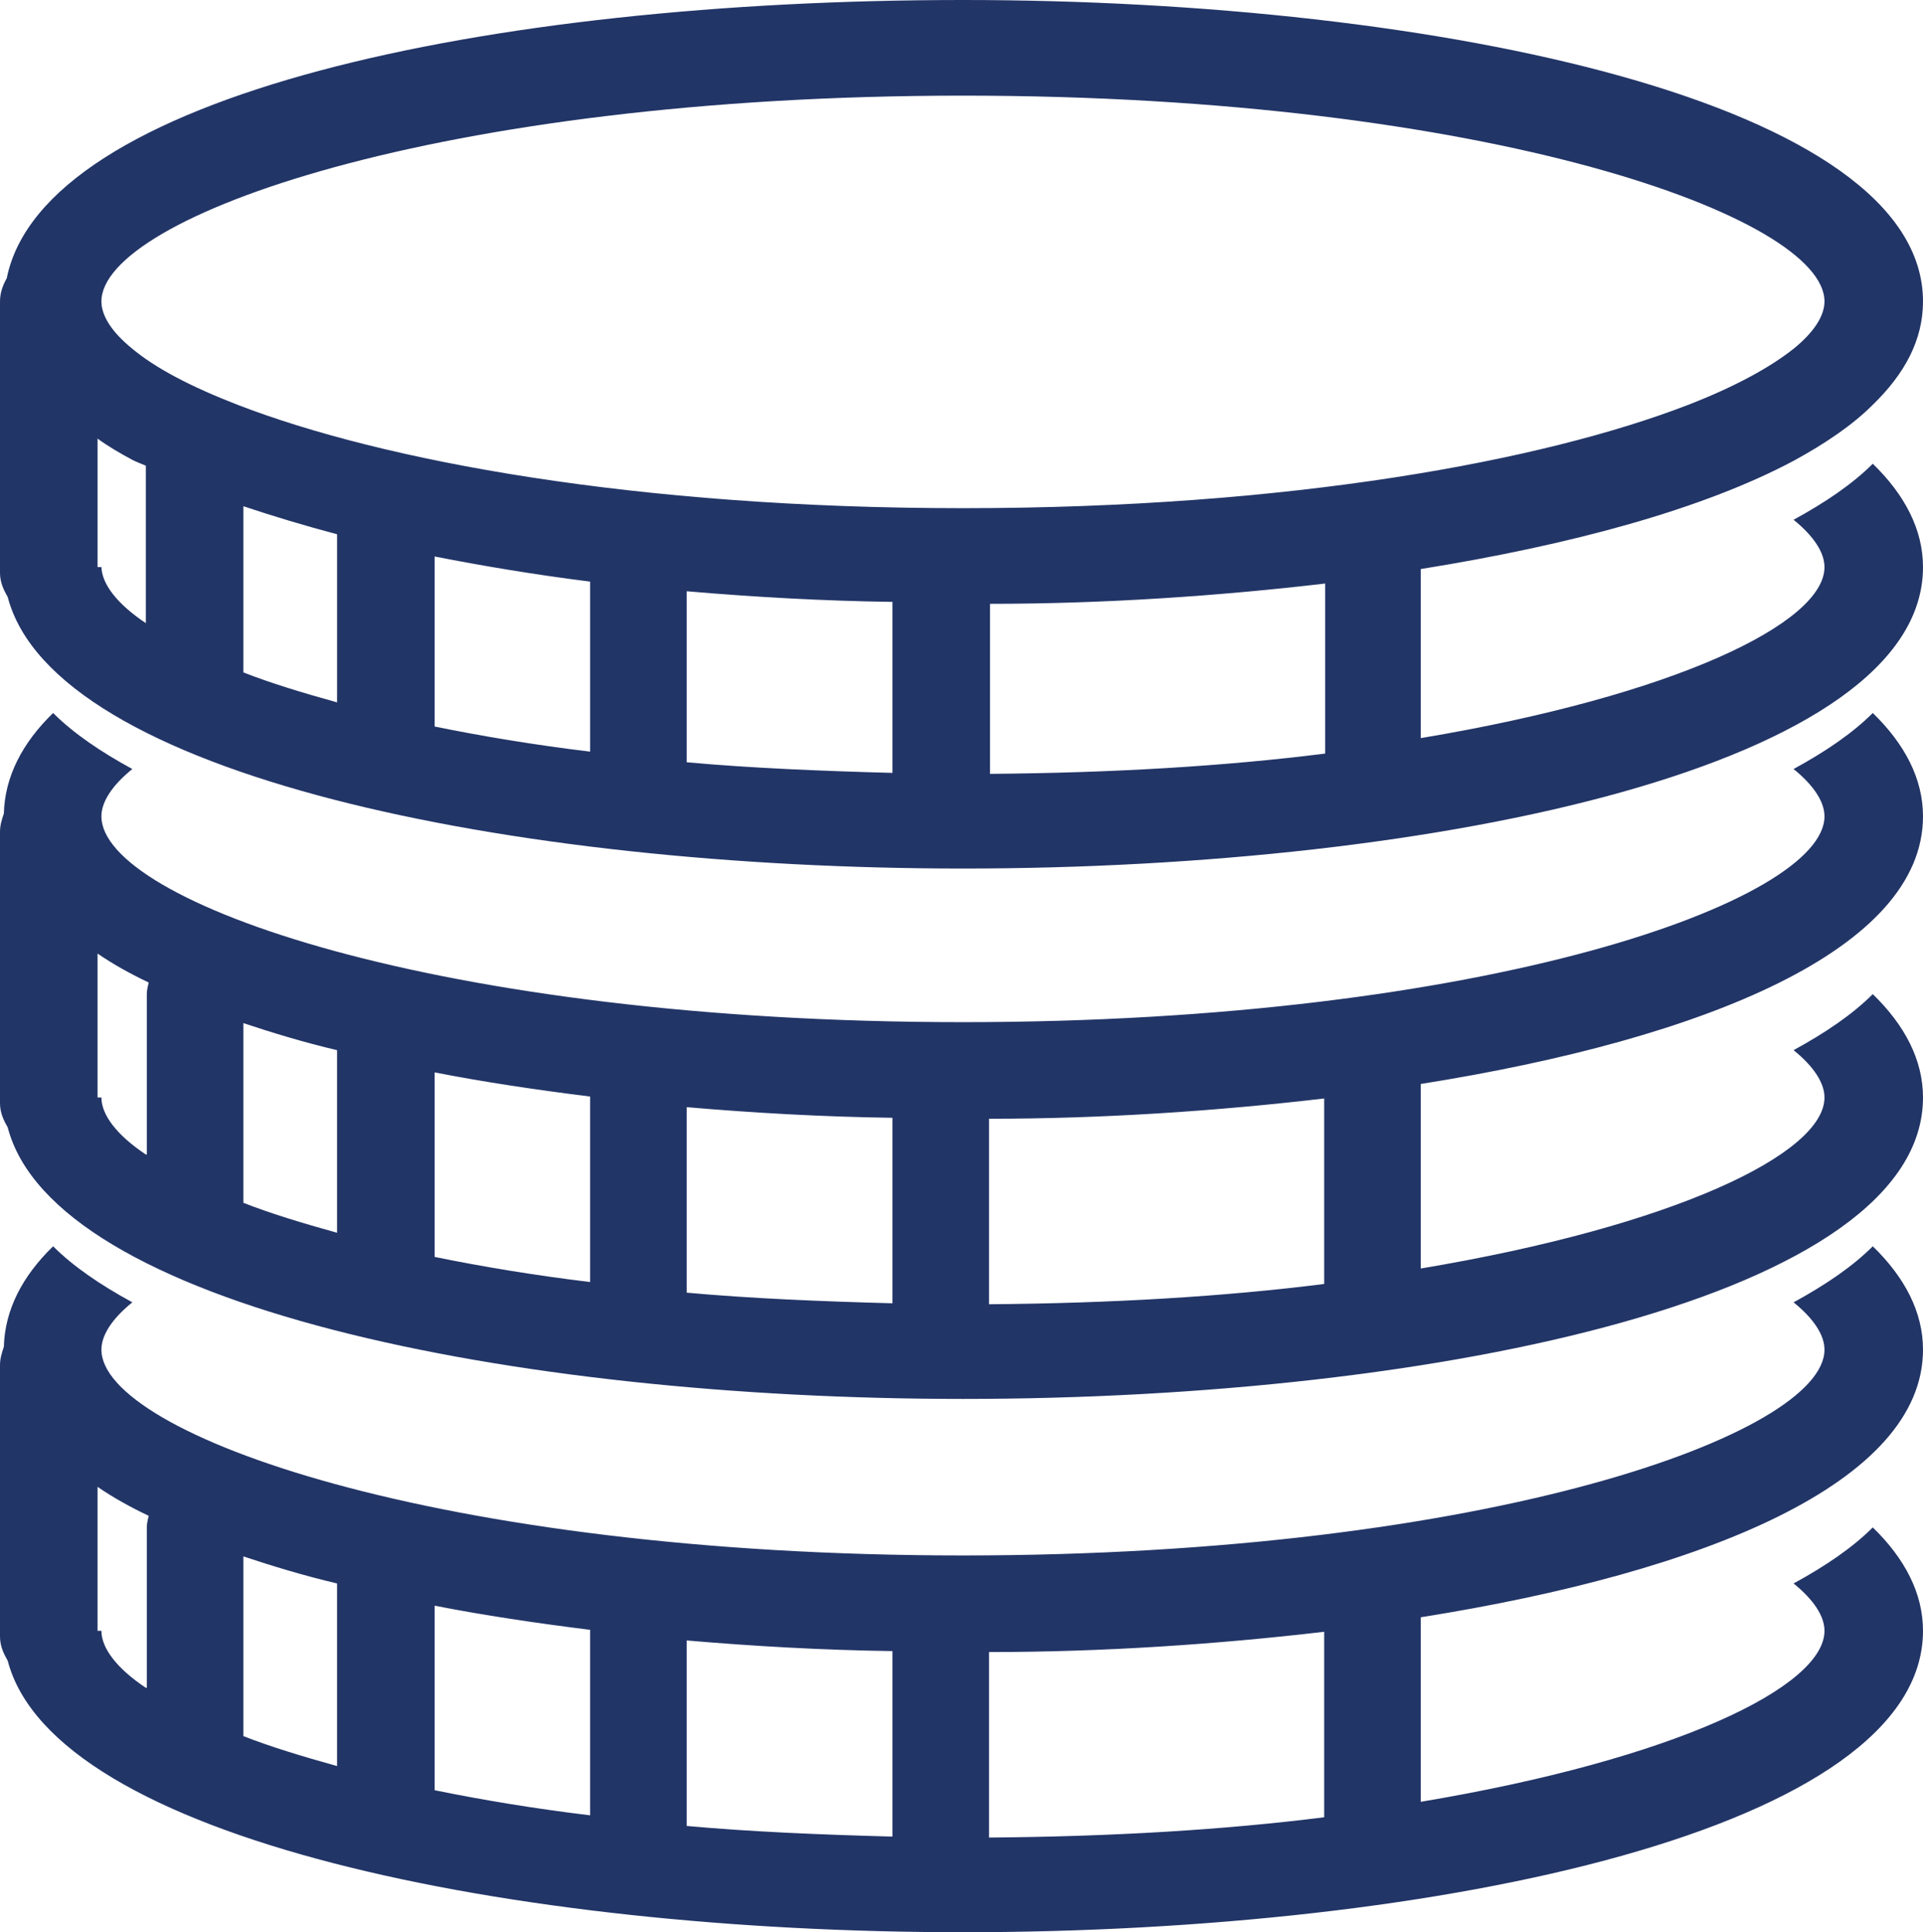
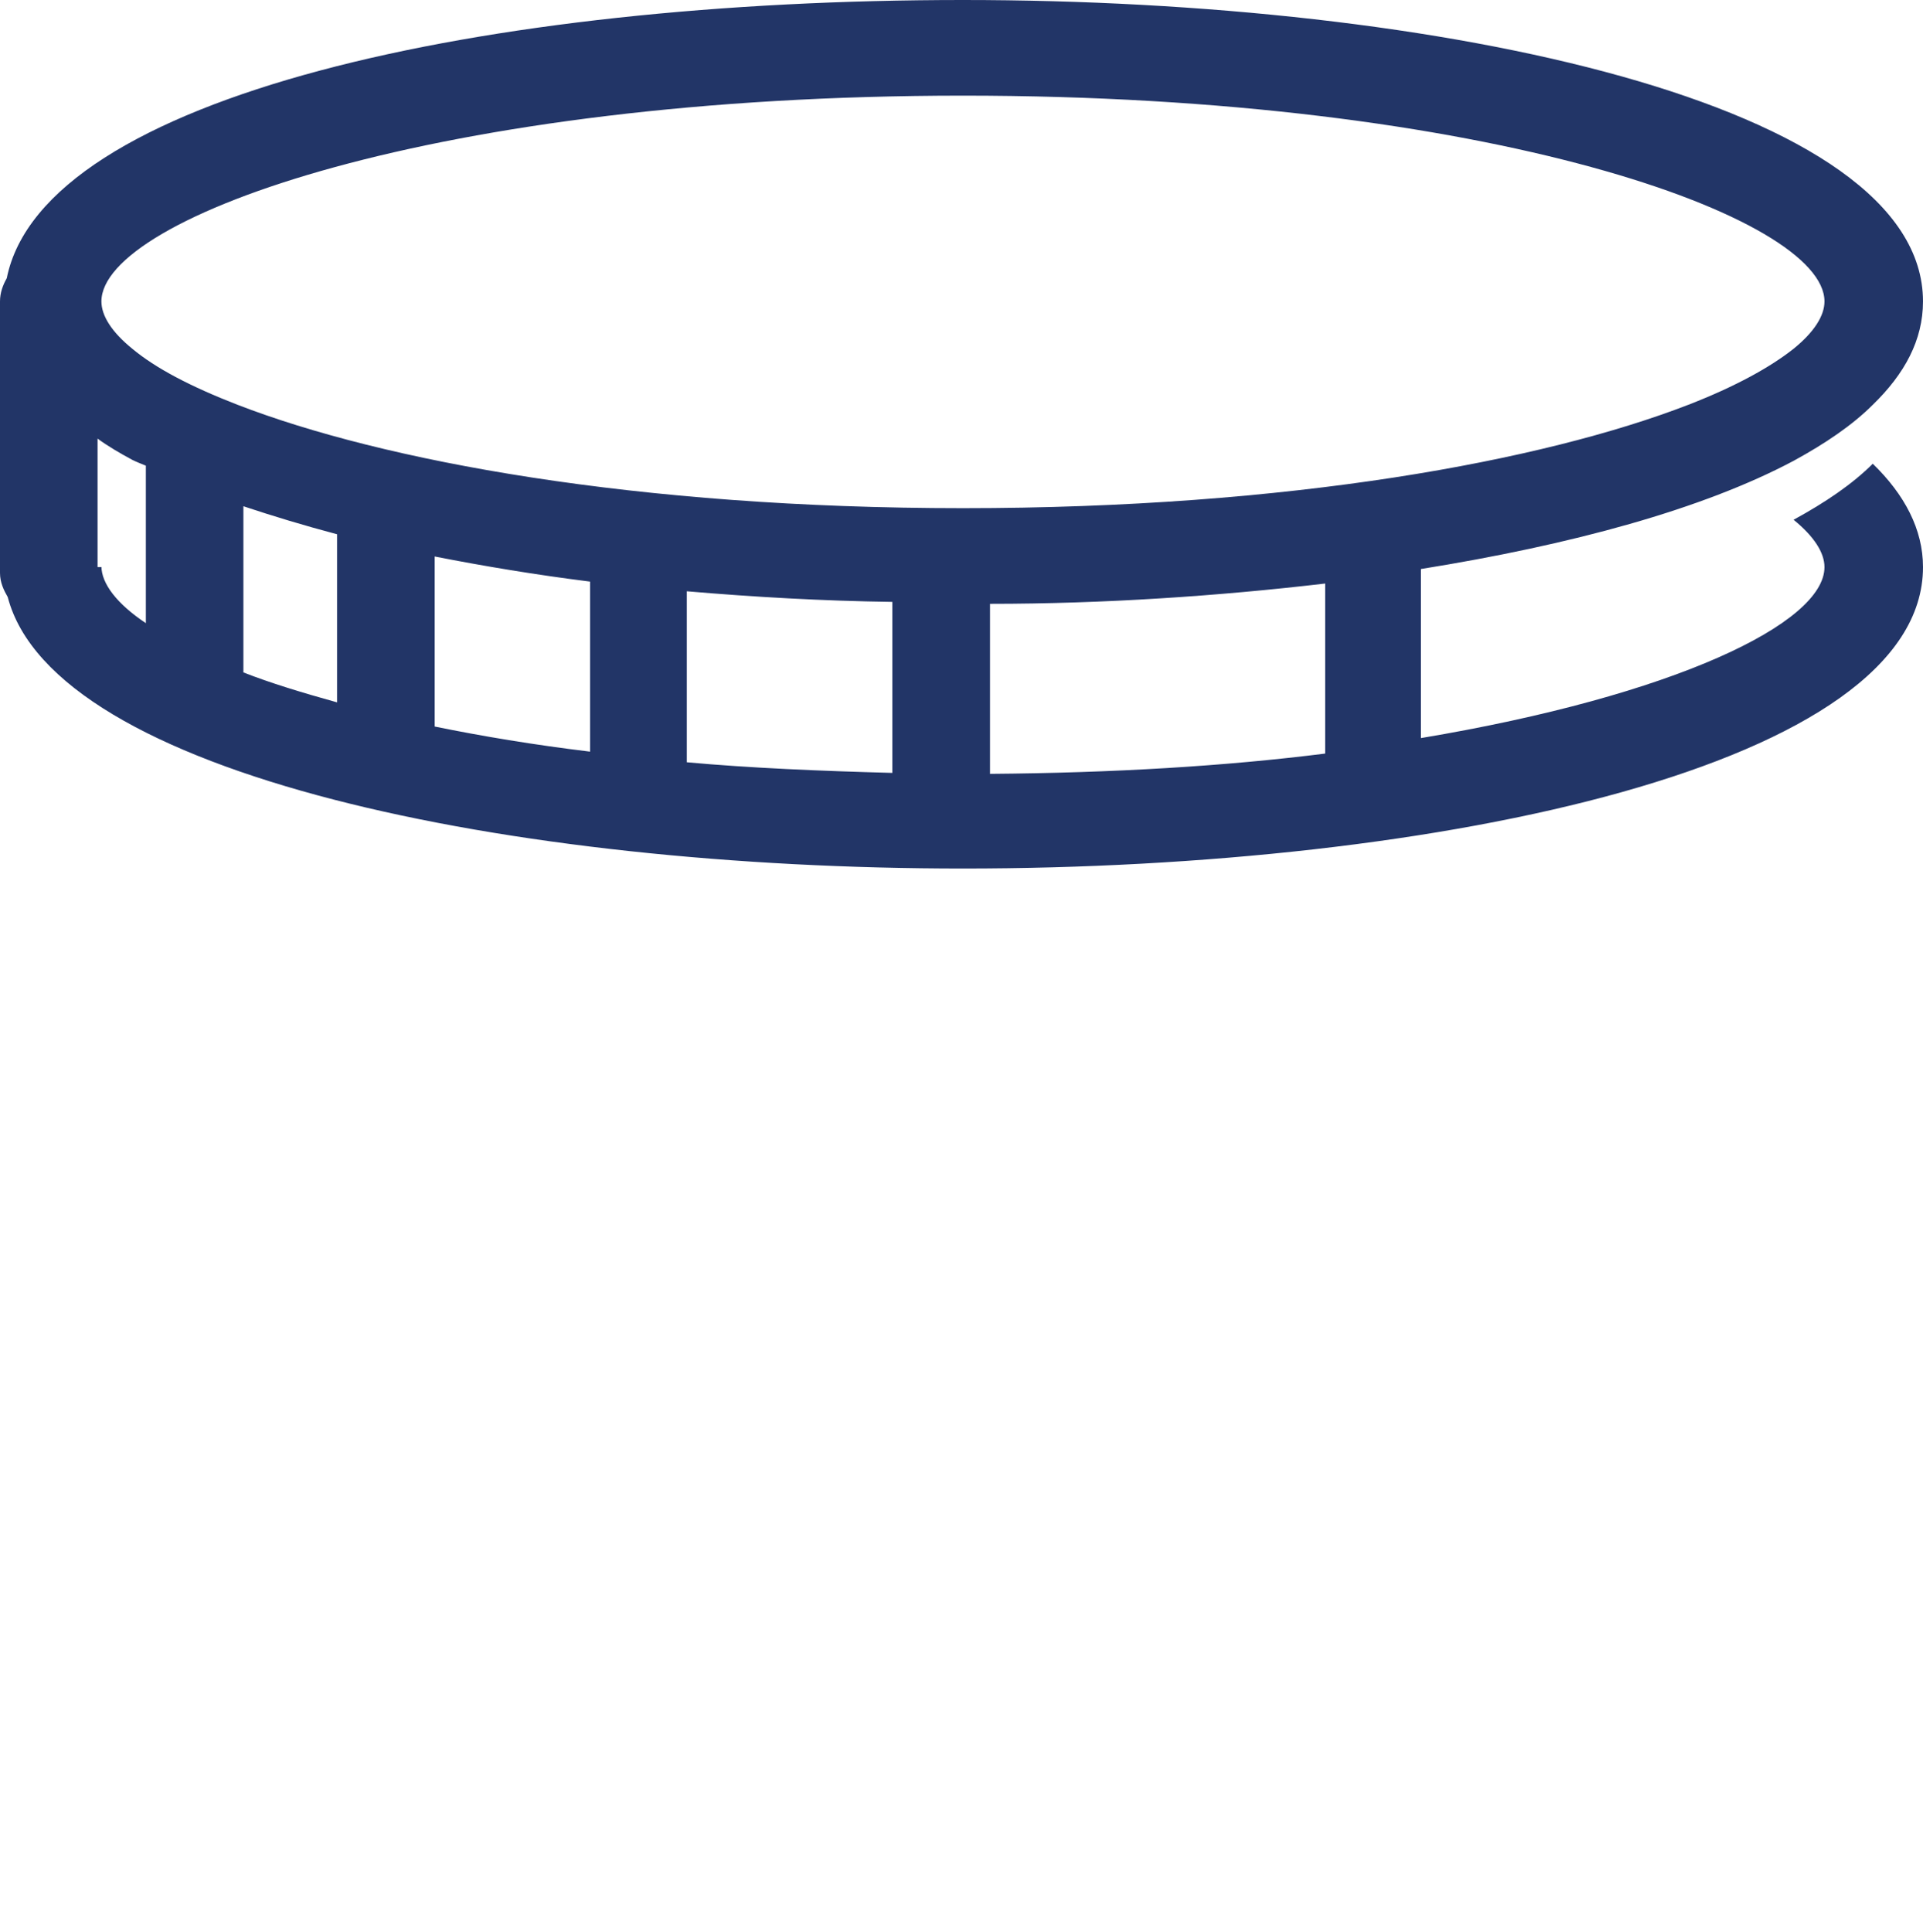
<svg xmlns="http://www.w3.org/2000/svg" id="Ebene_2" data-name="Ebene 2" viewBox="0 0 19.91 20">
  <defs>
    <style>
      .cls-1 {
        fill: #223567;
      }
    </style>
  </defs>
  <g id="Ebene_1-2" data-name="Ebene 1">
    <g>
      <path class="cls-1" d="m18.57,5.38c.21.17.32.34.32.49,0,.58-1.55,1.33-4.18,1.77v-1.75c1.56-.25,2.92-.62,3.86-1.12.33-.18.61-.37.82-.58.33-.32.52-.67.52-1.07,0-2.05-5-3.12-9.94-3.12S.45.99.07,2.88c-.04.07-.07.15-.07.24v2.81c0,.1.04.18.08.25.48,1.84,5.21,2.81,9.89,2.81,4.94,0,9.94-1.07,9.94-3.12,0-.39-.19-.75-.52-1.07-.21.21-.49.4-.82.58ZM9.97.99c5.45,0,8.92,1.26,8.92,2.13,0,.15-.11.32-.32.49-.24.19-.6.39-1.09.58-1.5.58-4.12,1.07-7.51,1.07s-6.01-.49-7.51-1.07c-.49-.19-.85-.38-1.09-.58-.21-.17-.32-.34-.32-.49,0-.87,3.48-2.13,8.92-2.13ZM1.05,5.87h-.04v-1.33c.11.08.23.15.36.22.04.02.09.04.14.06v1.63c-.3-.2-.46-.41-.46-.59Zm1.47,1.09v-1.72c.3.1.63.2.97.29v1.74c-.36-.1-.69-.2-.97-.31Zm1.98.55v-1.75c.51.1,1.05.19,1.61.26v1.76c-.58-.07-1.12-.16-1.61-.26Zm2.61.38v-1.77c.7.06,1.41.1,2.13.11v1.77c-.75-.02-1.47-.05-2.13-.11Zm3.14.12v-1.76c1.18,0,2.36-.08,3.47-.21v1.76c-1.03.13-2.19.2-3.47.21Z" />
-       <path class="cls-1" d="m19.91,8.45c0-.39-.19-.75-.52-1.07-.21.21-.49.4-.82.58.21.17.32.34.32.49,0,.87-3.48,2.13-8.92,2.13S1.05,9.33,1.05,8.45c0-.15.11-.32.32-.49-.33-.18-.61-.37-.82-.58-.32.31-.5.66-.51,1.04-.02.06-.04.12-.04.19v2.81c0,.1.04.18.08.25.48,1.84,5.21,2.81,9.89,2.81,4.94,0,9.94-1.07,9.94-3.12,0-.39-.19-.75-.52-1.07-.21.21-.49.4-.82.58.21.17.32.34.32.49,0,.58-1.55,1.33-4.18,1.77v-1.87s0-.03,0-.04c2.96-.47,5.2-1.4,5.2-2.77ZM1.51,11.95c-.3-.2-.46-.41-.46-.59h-.04v-1.49c.16.11.34.21.53.3-.01.04-.02.08-.02.12v1.66Zm1.01.5v-1.86c.3.1.63.2.97.28v1.89c-.36-.1-.69-.2-.97-.31Zm1.98.55v-1.9c.51.1,1.05.18,1.61.25v1.92c-.58-.07-1.12-.16-1.61-.26Zm2.61.38v-1.92c.7.06,1.41.1,2.13.11v1.92c-.75-.02-1.47-.05-2.13-.11Zm6.6-.09c-1.03.13-2.19.2-3.47.21v-1.92c1.18,0,2.36-.08,3.47-.21v1.92Z" />
-       <path class="cls-1" d="m19.91,13.97c0-.39-.19-.75-.52-1.07-.21.21-.49.4-.82.58.21.17.32.34.32.49,0,.87-3.48,2.13-8.92,2.13S1.05,14.84,1.05,13.97c0-.15.11-.32.32-.49-.33-.18-.61-.37-.82-.58-.32.31-.5.66-.51,1.04-.02.06-.04.12-.04.19v2.81c0,.1.04.18.08.25.48,1.84,5.21,2.81,9.89,2.81,4.94,0,9.94-1.07,9.94-3.12,0-.39-.19-.75-.52-1.07-.21.21-.49.4-.82.58.21.17.32.34.32.49,0,.58-1.55,1.33-4.18,1.77v-1.87s0-.03,0-.04c2.96-.47,5.2-1.4,5.2-2.77ZM1.51,17.47c-.3-.2-.46-.41-.46-.59h-.04v-1.49c.16.11.34.21.53.3-.01.04-.02.08-.02.12v1.66Zm1.01.5v-1.86c.3.1.63.2.97.28v1.89c-.36-.1-.69-.2-.97-.31Zm1.98.55v-1.9c.51.1,1.05.18,1.61.25v1.92c-.58-.07-1.12-.16-1.61-.26Zm2.61.38v-1.92c.7.06,1.41.1,2.13.11v1.92c-.75-.02-1.47-.05-2.13-.11Zm6.6-.09c-1.03.13-2.19.2-3.47.21v-1.92c1.18,0,2.36-.08,3.47-.21v1.92Z" />
    </g>
  </g>
</svg>